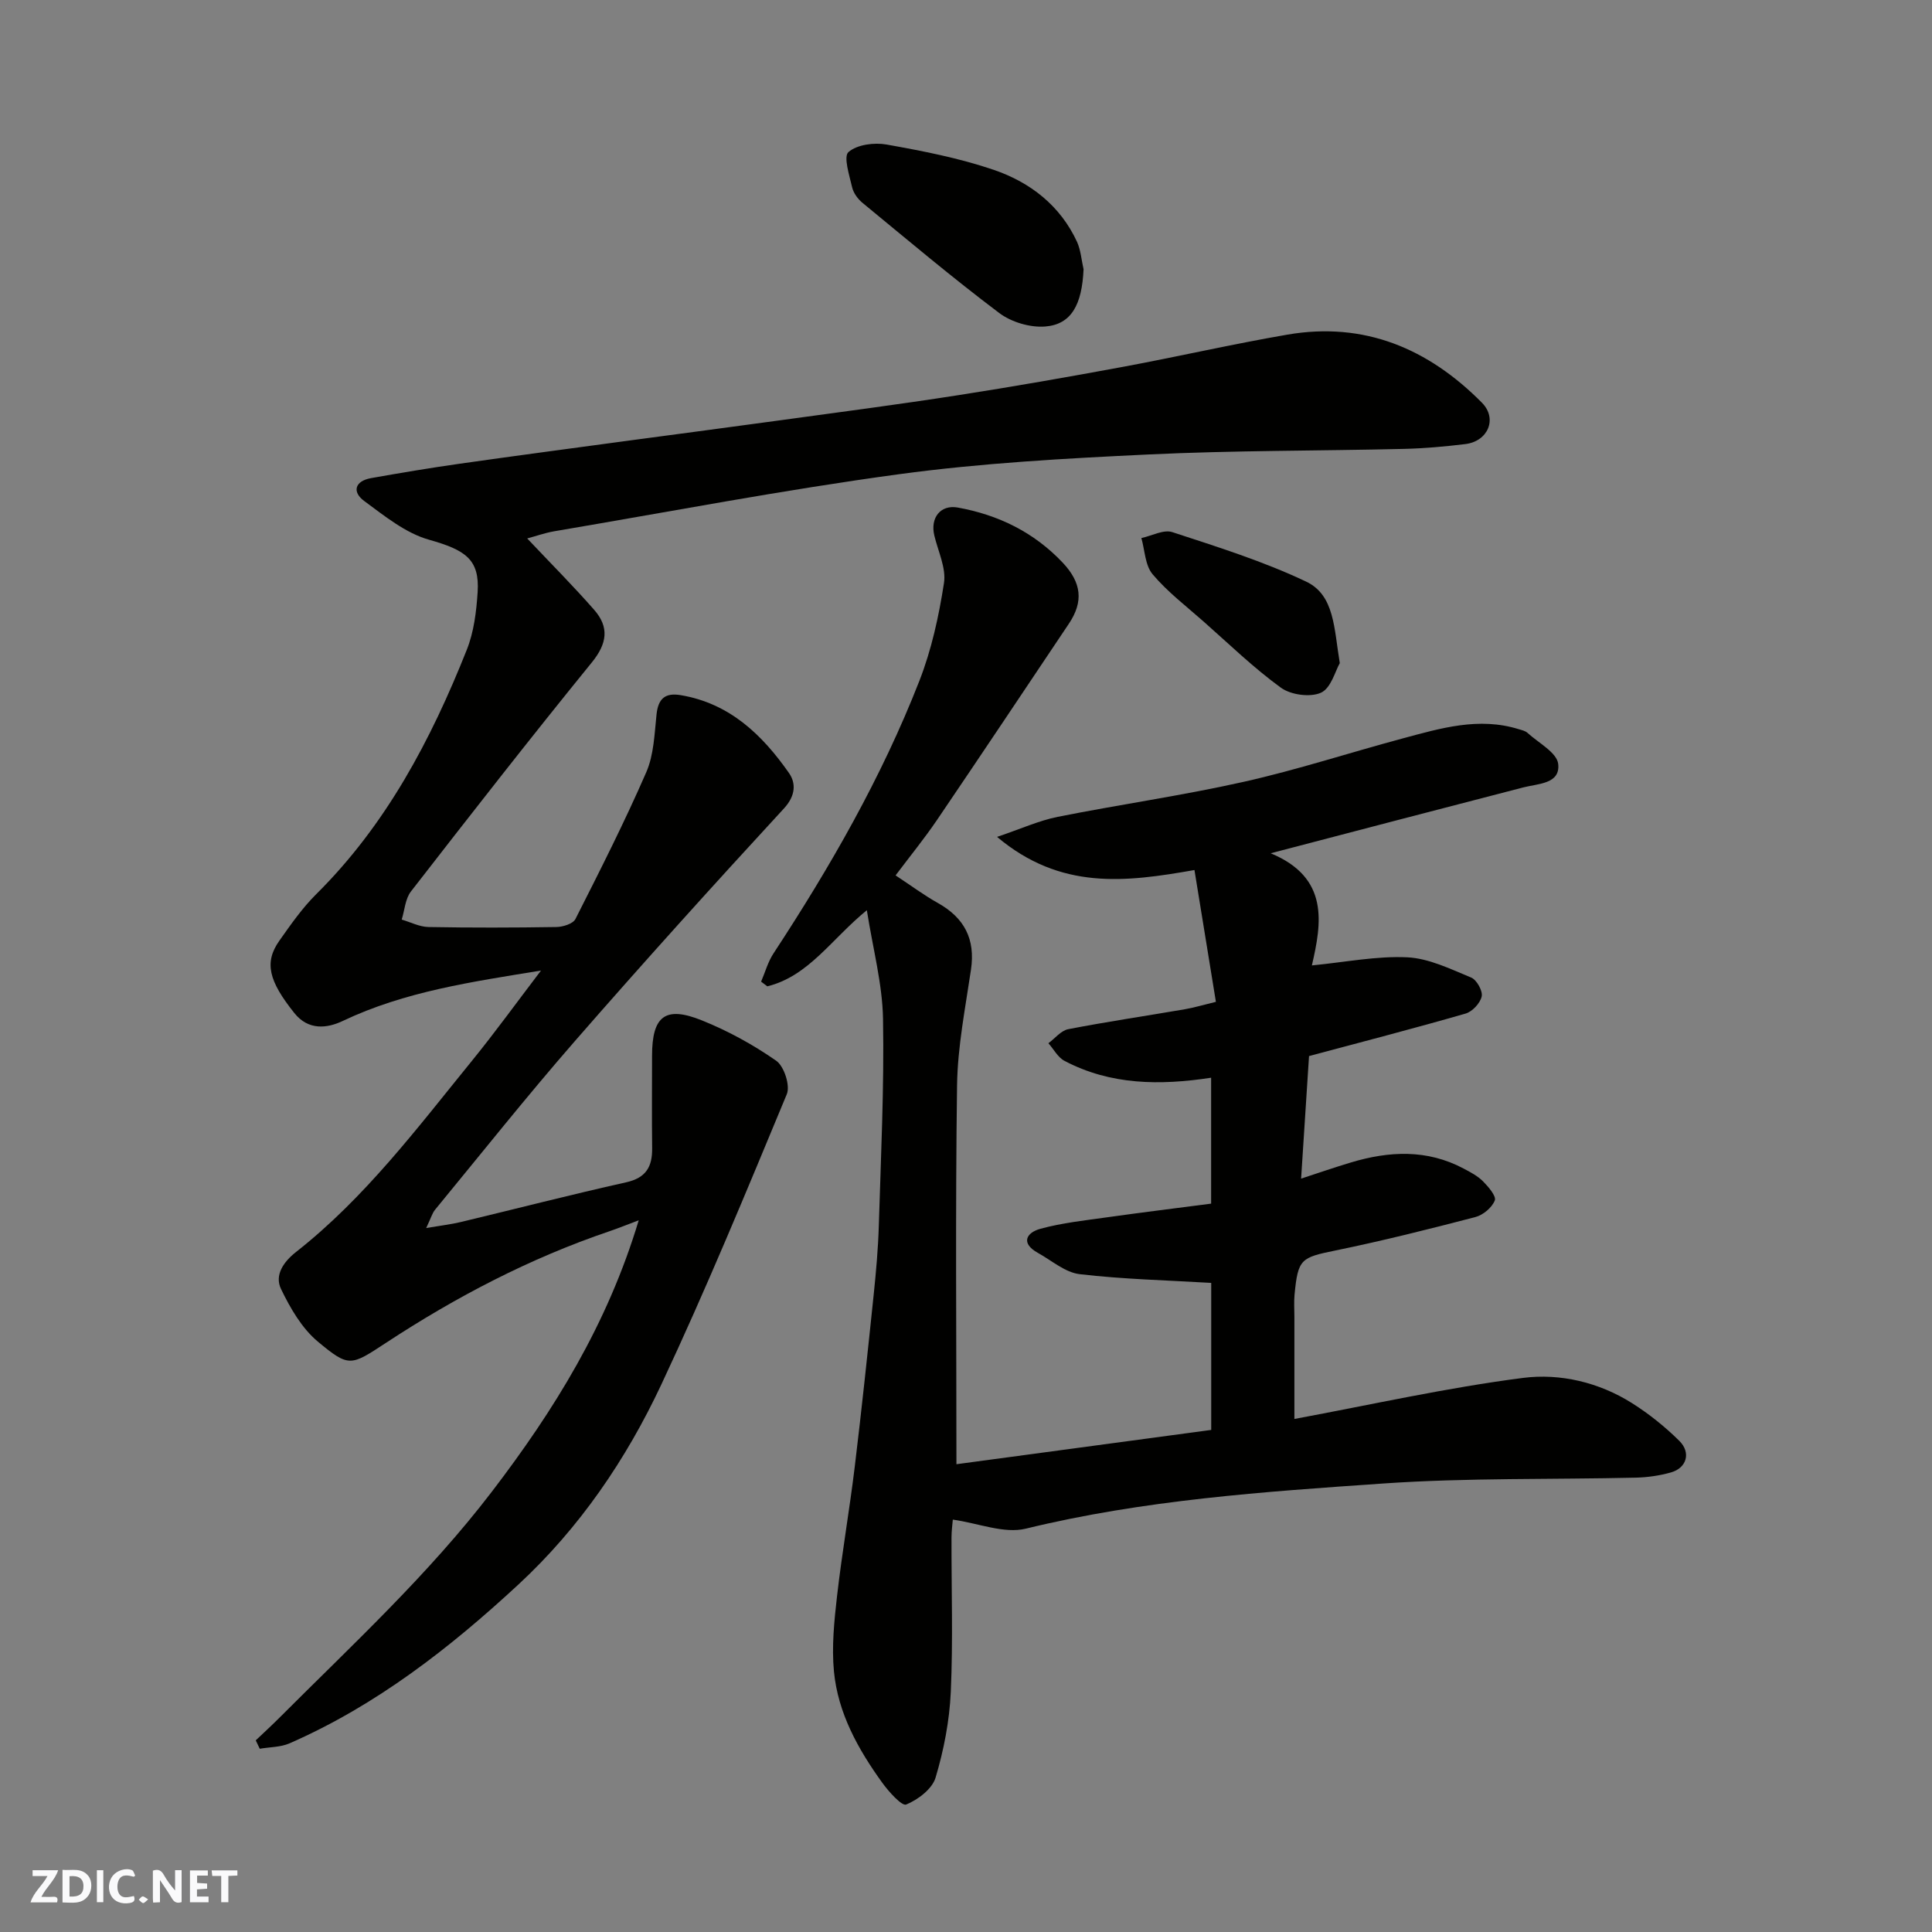
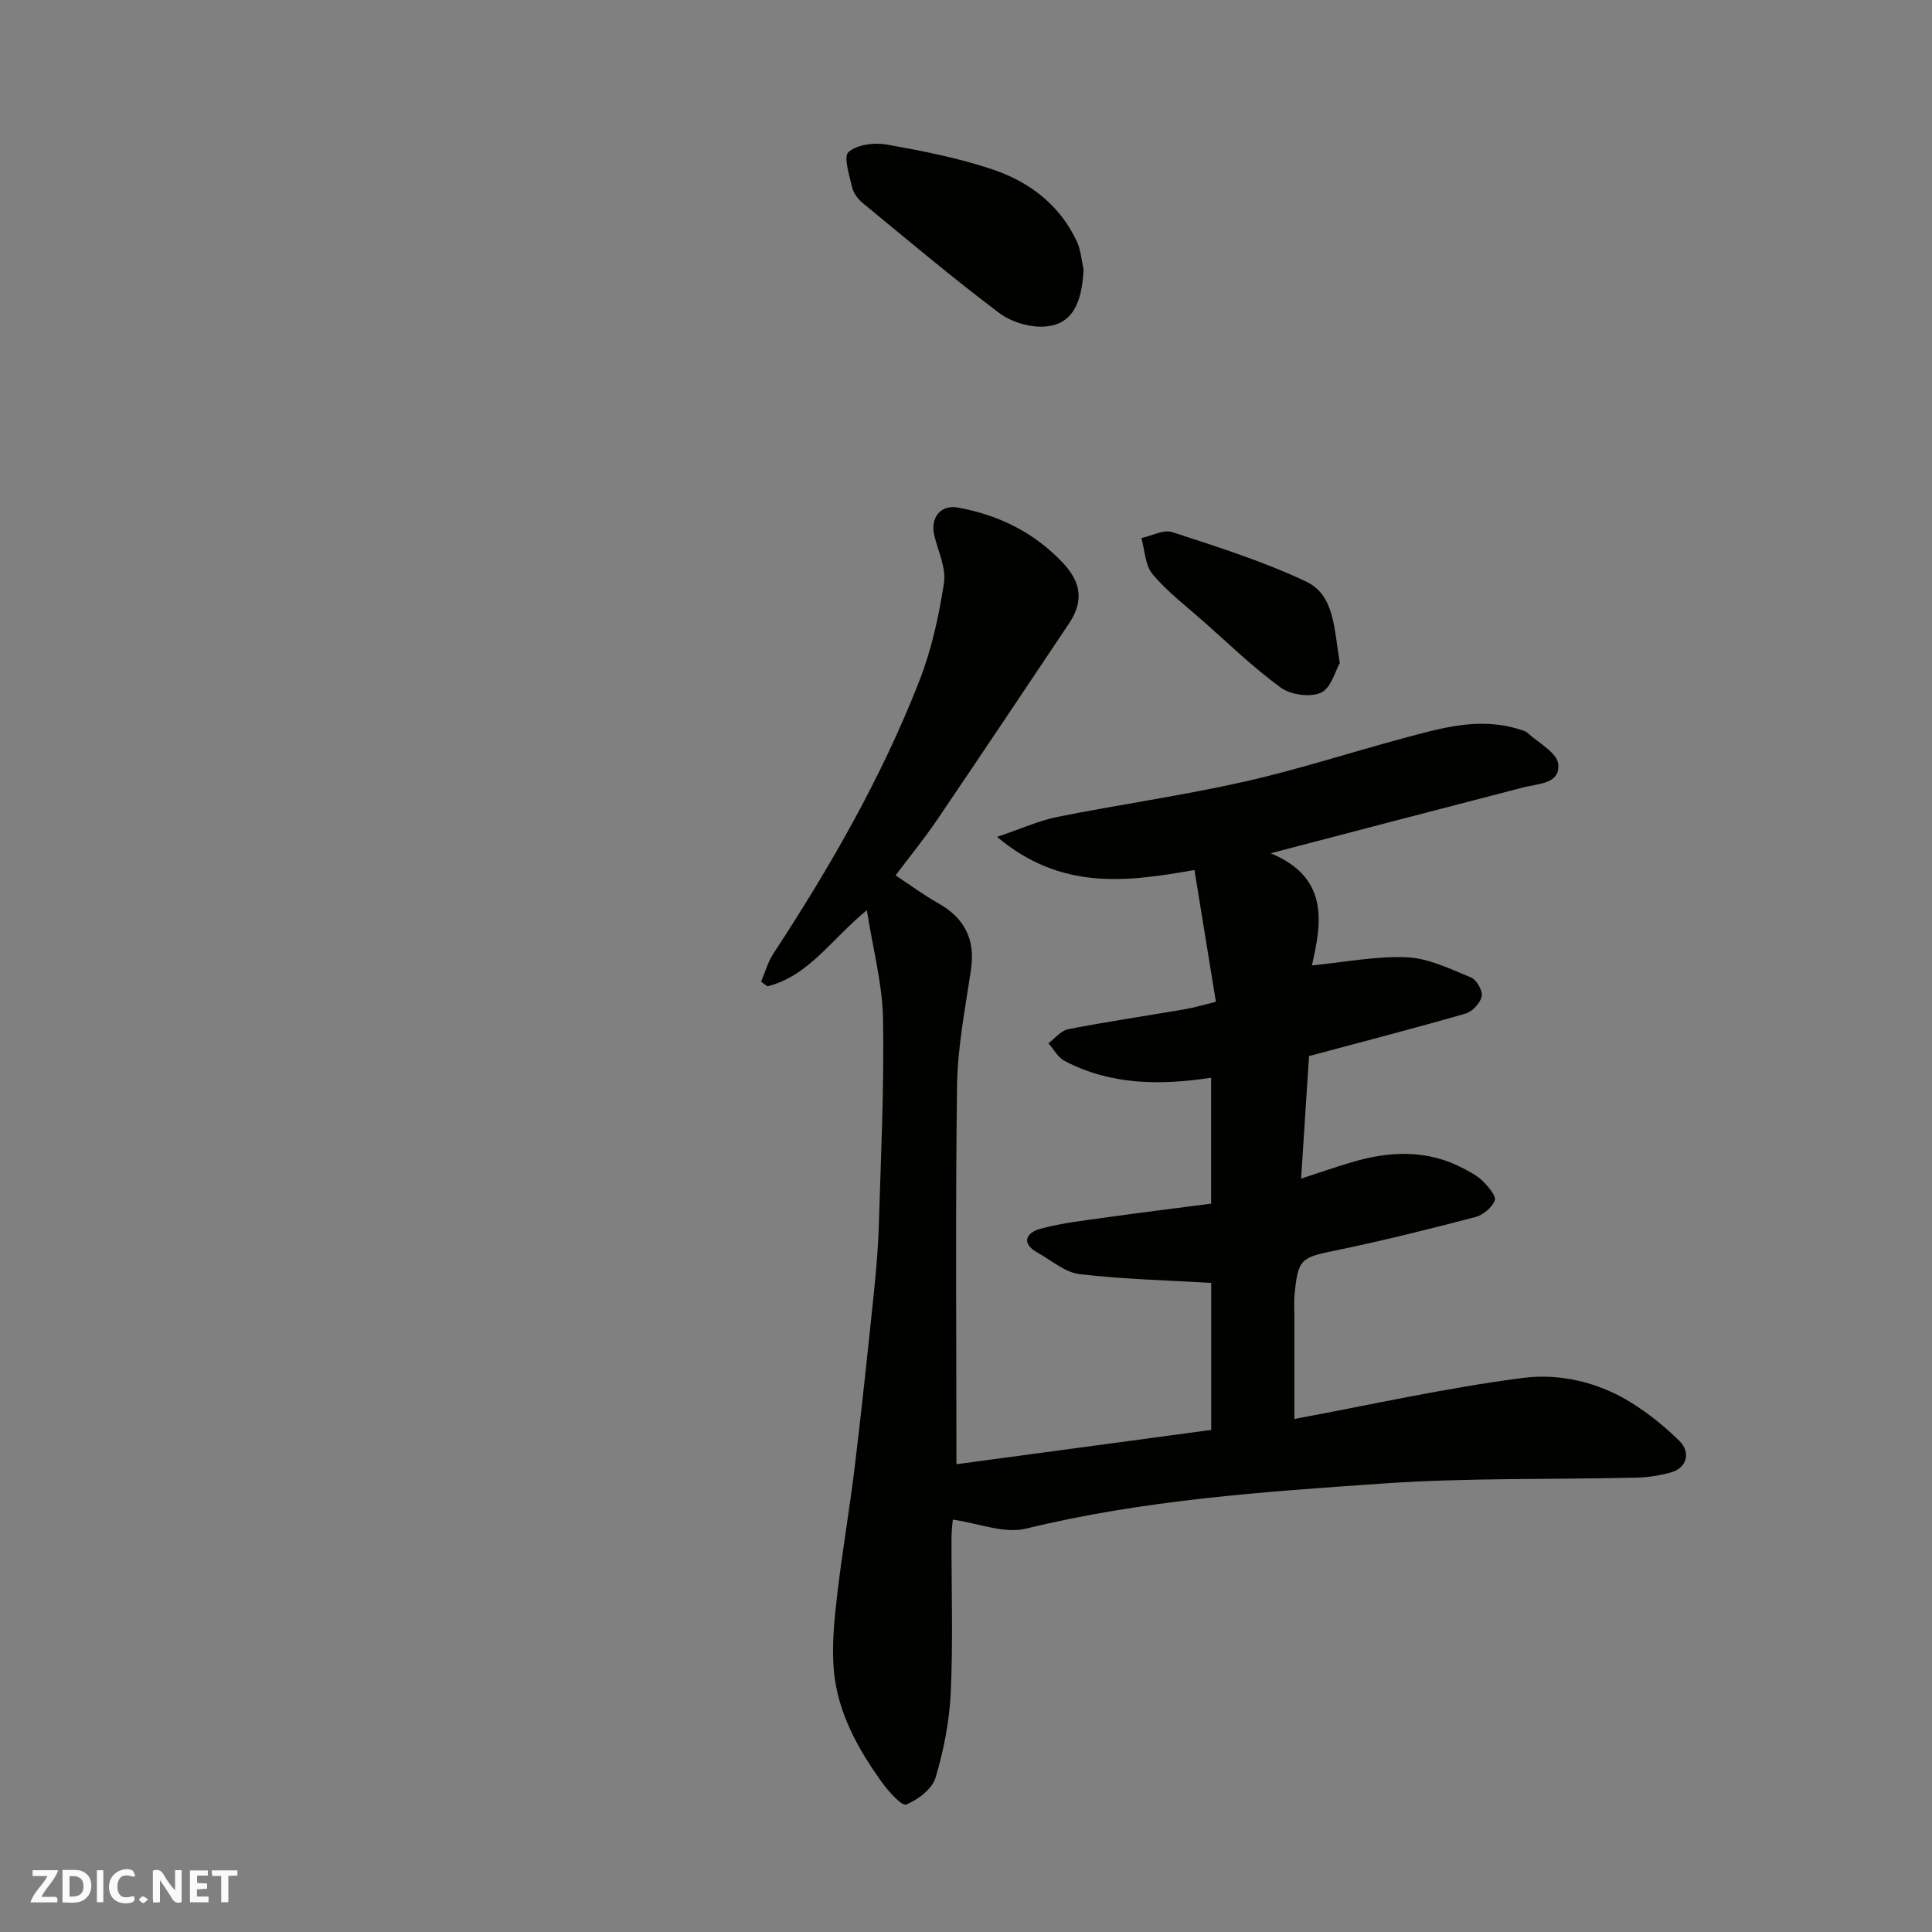
<svg xmlns="http://www.w3.org/2000/svg" enable-background="new 0 0 400 400" viewBox="0 0 400 400">
  <rect x="0" y="0" width="400" height="400" fill="#808080" stroke="none" />
  <g fill="#fafafb">
    <path d="m37.59 393.81c-.92.31-1.52.05-2-.78-.7-1.2-1.52-2.34-2.47-3.78v4.59c-.55.03-.95.05-1.41.07-.03-.37-.06-.64-.06-.91 0-1.91 0-3.81 0-5.7 1.13-.41 1.77-.03 2.29.91.62 1.11 1.38 2.14 2.31 3.19v-4.2h1.35v6.61z" />
    <path d="m12.94 393.88v-6.75c1.9.19 3.93-.54 5.37 1.29.8 1.01.78 2.88.03 3.97-1.37 1.97-3.4 1.51-5.4 1.49m1.45-1.22c2.04.12 2.92-.58 2.89-2.21-.03-1.51-.98-2.19-2.89-2z" />
    <path d="m11.81 393.87h-5.49c.68-2.18 2.47-3.48 3.51-5.45h-3.08v-1.21h5.29c-.71 2.13-2.44 3.48-3.47 5.51.86 0 1.63.04 2.39-.01.79-.05 1.14.21.85 1.16" />
    <path d="m39.33 393.86v-6.61h3.7v1.07h-2.22v1.52c.68.04 1.34.09 2.07.13v1.07c-.72.05-1.38.09-2.1.14v1.48h2.4v1.19h-3.85z" />
    <path d="m27.71 388.56c-1.15-.3-2.46-.61-3.1.64-.37.73-.41 1.93-.06 2.67.63 1.35 1.99.93 3.17.68.35.94-.01 1.32-.93 1.46-1.62.25-3.05-.27-3.76-1.48-.73-1.24-.6-3.03.31-4.17.88-1.11 2.71-1.7 4-1.16.32.13.44.74.65 1.12-.1.08-.19.16-.28.24" />
    <path d="m49.15 387.24v1.07c-.59.02-1.17.05-1.87.08v5.44h-1.48v-5.44h-1.85c-.05-.4-.08-.73-.13-1.15z" />
    <path d="m20.06 387.21h1.33v6.62h-1.33z" />
    <path d="m30.68 393.25c-.49.38-.8.79-1.05.76-.32-.05-.6-.45-.9-.7.26-.24.51-.64.8-.67.29-.04.62.3 1.15.61" />
  </g>
  <path d="m198.02 303.15c17.33-2.33 34.97-4.7 52.75-7.1 0-10.87 0-21.3 0-30.44-9.3-.55-18.32-.76-27.25-1.81-3.01-.36-5.79-2.83-8.63-4.4-3.64-2.02-2.39-4.19.5-4.99 4.53-1.24 9.28-1.74 13.96-2.4 7.1-1 14.21-1.87 21.4-2.81 0-9.03 0-17.47 0-26.07-10.61 1.62-20.82 1.53-30.36-3.49-1.37-.72-2.23-2.41-3.33-3.65 1.36-1 2.61-2.62 4.11-2.91 8-1.55 16.07-2.74 24.11-4.12 1.88-.32 3.73-.88 6.46-1.54-1.51-9.26-2.96-18.22-4.44-27.29-14.3 2.52-27.7 4.21-40.87-6.86 4.97-1.68 8.67-3.37 12.55-4.15 12.79-2.55 25.74-4.39 38.46-7.24 11.09-2.48 21.95-6.04 32.94-8.99 7.89-2.12 15.81-4.5 24.09-1.91.62.19 1.33.34 1.78.75 2.28 2.09 6.11 4.09 6.36 6.45.45 4.12-4.09 4.04-7.21 4.84-16.98 4.38-33.95 8.84-52.32 13.64 12.16 5.04 10.57 14.42 8.53 23.22 6.99-.68 13.41-1.98 19.75-1.68 4.48.22 8.94 2.42 13.23 4.19 1.14.47 2.42 2.76 2.18 3.9-.3 1.4-1.94 3.16-3.34 3.56-10.61 3.06-21.3 5.82-32.41 8.8-.52 8.05-1.06 16.37-1.64 25.37 3.49-1.14 6.87-2.31 10.3-3.34 7.92-2.38 15.77-2.77 23.35 1.26 1.41.75 2.9 1.52 4 2.63 1.12 1.13 2.8 3.08 2.45 3.97-.58 1.48-2.42 3.02-4.02 3.44-9.59 2.5-19.22 4.92-28.92 6.91-7.19 1.47-7.81 1.72-8.52 9.18-.14 1.49-.03 3-.03 4.5v21.21c16.02-2.97 31.59-6.48 47.35-8.5 7.65-.98 15.71.9 22.56 5.23 3.51 2.22 6.83 4.88 9.78 7.8 2.48 2.45 1.52 5.63-1.73 6.54-2.33.66-4.81 1.02-7.24 1.08-17.43.41-34.91.01-52.29 1.21-24.82 1.71-49.67 3.41-74.03 9.35-4.5 1.1-9.8-1.12-15.12-1.87-.07.91-.27 2.31-.27 3.71-.03 10.67.33 21.35-.15 31.99-.27 5.96-1.44 12-3.15 17.72-.7 2.35-3.64 4.56-6.08 5.57-.9.37-3.62-2.66-4.97-4.53-5-6.93-9.16-14.4-9.99-23.02-.49-5.14.05-10.44.64-15.61 1.02-8.93 2.58-17.8 3.66-26.73 1.44-11.88 2.69-23.79 3.93-35.7.49-4.75.92-9.53 1.06-14.3.43-14.26 1.12-28.54.87-42.79-.13-7.23-2.08-14.43-3.35-22.48-7.32 5.96-12.02 13.64-20.6 15.76-.43-.32-.86-.65-1.29-.97.84-1.96 1.41-4.09 2.56-5.84 11.75-17.91 22.39-36.44 30.2-56.42 2.52-6.45 4.04-13.4 5.1-20.27.48-3.1-1.22-6.56-2-9.84-.88-3.68 1.3-6.43 4.85-5.79 8.42 1.52 15.78 5.12 21.72 11.4 3.92 4.15 4.36 8.07 1.29 12.65-9.08 13.55-18.13 27.12-27.29 40.62-2.63 3.87-5.59 7.5-8.59 11.49 3.28 2.16 5.9 4.12 8.73 5.7 5.51 3.08 7.82 7.48 6.88 13.82-1.17 7.94-2.76 15.92-2.88 23.89-.36 25.95-.13 51.86-.13 78.5z" fill="#010100" />
-   <path d="m109.15 111.48c4.88 5.17 9.53 9.83 13.86 14.77 3.15 3.59 2.72 6.97-.48 10.9-12.71 15.63-25.1 31.51-37.45 47.42-1.18 1.52-1.3 3.86-1.91 5.82 1.84.54 3.68 1.5 5.53 1.54 8.83.16 17.66.14 26.49 0 1.36-.02 3.45-.67 3.95-1.66 5.08-10.03 10.17-20.07 14.66-30.38 1.58-3.62 1.7-7.95 2.13-11.99.35-3.27 1.79-4.51 4.98-3.98 10.14 1.69 16.91 8.21 22.45 16.14 1.44 2.07 1.4 4.66-1.05 7.32-14.65 15.89-29.14 31.94-43.34 48.23-9.92 11.38-19.32 23.21-28.91 34.87-.57.7-.82 1.66-1.82 3.77 3.06-.52 5.16-.76 7.2-1.25 11.39-2.73 22.74-5.66 34.18-8.21 4.16-.93 5.45-3.24 5.4-7.1-.08-6.35-.02-12.71-.02-19.07 0-8.24 2.7-10.43 10.32-7.36 5.4 2.17 10.62 5.03 15.39 8.36 1.63 1.14 2.93 5.14 2.19 6.92-8.37 20.16-16.71 40.36-25.98 60.11-7.27 15.49-16.91 29.66-29.56 41.38-14.22 13.17-29.45 25.04-47.39 32.9-1.87.82-4.12.77-6.19 1.13-.28-.58-.55-1.16-.83-1.74 1.62-1.54 3.27-3.05 4.85-4.63 15.15-15.17 30.92-29.7 44.03-46.85 12.89-16.86 23.91-34.6 30.41-56.19-2.47.93-4.25 1.65-6.07 2.27-16.47 5.59-31.74 13.57-46.24 23.09-7.32 4.8-7.65 5.15-14.13-.25-3.3-2.75-5.71-6.93-7.62-10.89-1.39-2.89.55-5.65 3.11-7.66 14.28-11.22 25.09-25.65 36.42-39.58 4.83-5.94 9.32-12.16 14.3-18.69-14.36 2.35-28.17 4.32-41.03 10.43-3.21 1.53-7.11 2.04-10.04-1.63-5.32-6.66-6.28-10.48-3.1-14.98 2.36-3.34 4.74-6.76 7.62-9.62 14.49-14.37 23.76-31.94 31.18-50.6 1.48-3.71 1.99-7.93 2.25-11.96.43-6.79-2.54-8.71-10.08-10.84-4.85-1.37-9.2-4.92-13.4-8.01-2.54-1.87-1.98-4.13 1.41-4.74 6.1-1.08 12.21-2.11 18.34-2.98 11.82-1.68 23.66-3.25 35.49-4.85 10.38-1.4 20.77-2.75 31.15-4.18 12.16-1.67 24.33-3.25 36.45-5.14 11.45-1.78 22.86-3.78 34.25-5.89 11.37-2.11 22.65-4.71 34.05-6.67 15.93-2.74 29.19 2.9 40.27 14.1 3.26 3.3 1.26 7.99-3.43 8.56-4.24.52-8.51.9-12.77 1-17.6.42-35.22.31-52.79 1.15-17.26.82-34.58 1.77-51.69 4.09-23.92 3.24-47.67 7.8-71.48 11.83-1.89.34-3.69.98-5.51 1.47z" fill="#010100" />
  <path d="m224.34 55.75c-.33 7.33-2.51 11.42-7.94 11.85-3.13.25-7.03-.91-9.54-2.81-9.68-7.29-18.95-15.11-28.31-22.81-.96-.79-1.86-2.03-2.13-3.22-.57-2.47-1.83-6.34-.75-7.28 1.78-1.55 5.32-2.01 7.87-1.56 7.49 1.34 15.04 2.8 22.22 5.25 7.52 2.57 13.77 7.39 17.24 14.93.77 1.74.91 3.76 1.34 5.65z" fill="#010100" />
  <path d="m277.39 137.29c-.92 1.58-1.8 5.16-3.88 6.12-2.21 1.01-6.24.47-8.3-1.02-5.69-4.13-10.79-9.09-16.09-13.77-3.58-3.16-7.44-6.11-10.49-9.73-1.55-1.84-1.6-4.95-2.32-7.49 2.15-.46 4.6-1.82 6.4-1.23 9.35 3.06 18.82 6.03 27.68 10.23 5.95 2.8 5.79 9.72 7 16.89z" fill="#010100" />
</svg>